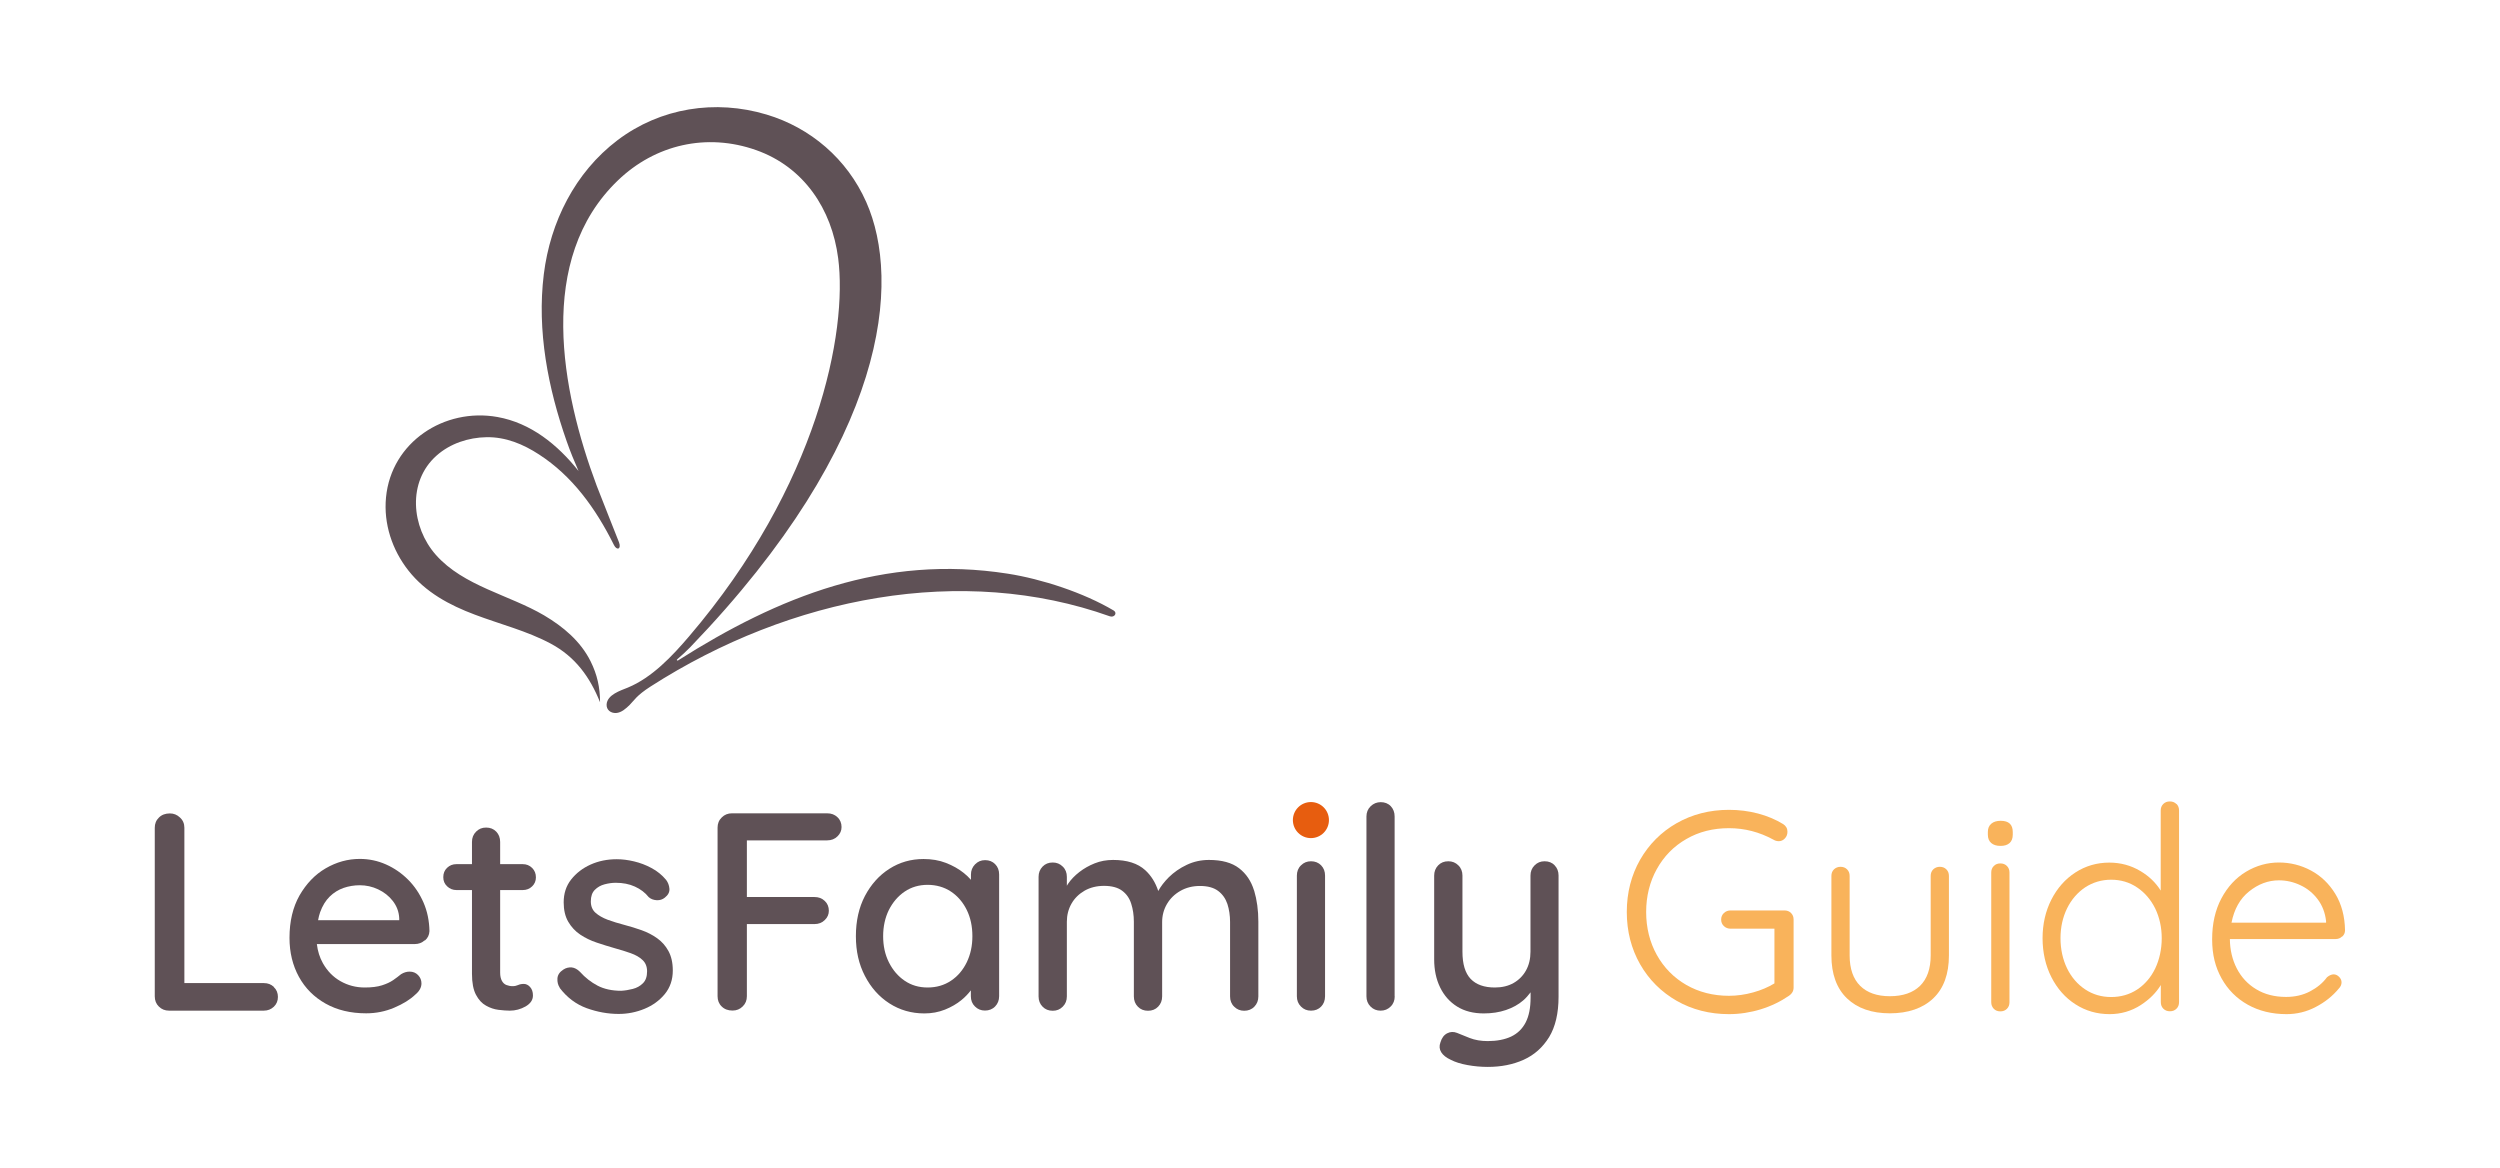
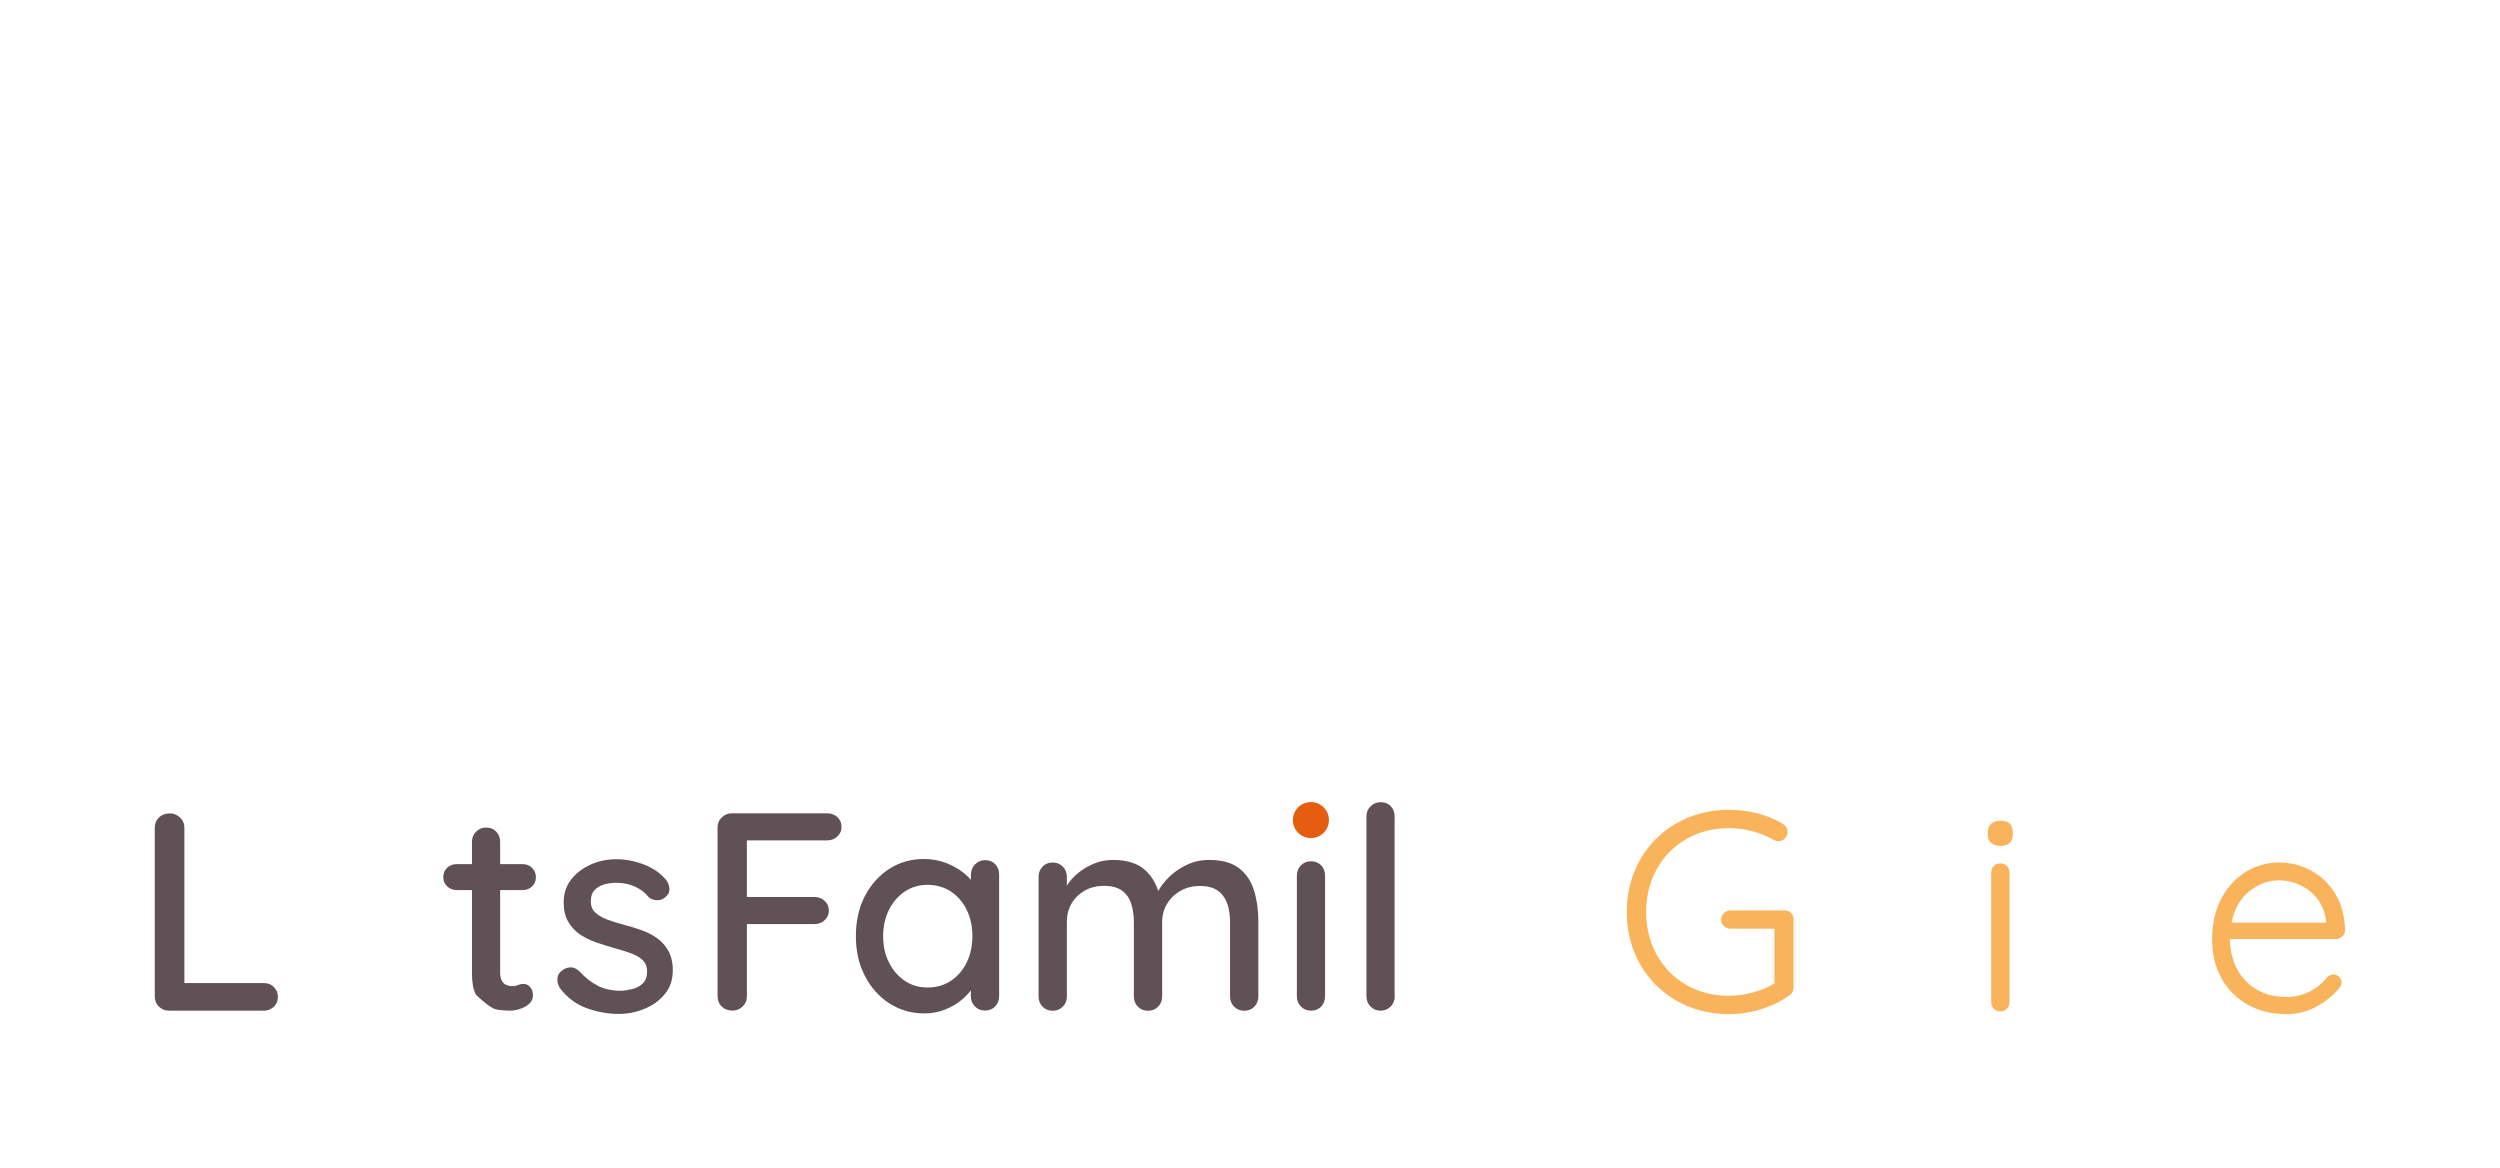
<svg xmlns="http://www.w3.org/2000/svg" width="244" height="114" viewBox="0 0 244 114" fill="none">
  <path d="M174.165 88.86H168.905C168.655 88.86 168.435 88.94 168.255 89.11C168.075 89.28 167.985 89.49 167.985 89.75C167.985 90.01 168.075 90.22 168.255 90.39C168.435 90.56 168.655 90.64 168.905 90.64H173.185V95.98C172.575 96.35 171.875 96.65 171.105 96.86C170.315 97.08 169.525 97.19 168.745 97.19C167.205 97.19 165.805 96.83 164.585 96.13C163.365 95.43 162.395 94.44 161.705 93.2C161.015 91.96 160.665 90.55 160.665 89.01C160.665 87.47 161.015 86.06 161.705 84.82C162.395 83.58 163.355 82.59 164.585 81.89C165.805 81.18 167.205 80.83 168.745 80.83C170.285 80.83 171.725 81.21 173.085 81.95C173.245 82.05 173.425 82.1 173.615 82.1C173.835 82.1 174.035 82.01 174.205 81.83C174.375 81.65 174.455 81.43 174.455 81.18C174.455 80.86 174.315 80.61 174.035 80.43C173.315 79.99 172.495 79.64 171.585 79.4C170.675 79.16 169.725 79.04 168.745 79.04C166.875 79.04 165.155 79.48 163.645 80.34C162.135 81.2 160.935 82.41 160.075 83.91C159.215 85.42 158.775 87.13 158.775 89.01C158.775 90.89 159.215 92.6 160.075 94.11C160.935 95.62 162.145 96.82 163.645 97.68C165.155 98.54 166.865 98.98 168.745 98.98C169.785 98.98 170.835 98.82 171.845 98.51C172.855 98.2 173.785 97.75 174.615 97.18C174.905 96.98 175.055 96.72 175.055 96.38V89.75C175.055 89.49 174.975 89.28 174.805 89.11C174.635 88.94 174.425 88.86 174.165 88.86Z" fill="#F9B35B" />
-   <path d="M189.325 84.6C189.065 84.6 188.855 84.69 188.685 84.85C188.515 85.02 188.435 85.23 188.435 85.49V93.25C188.435 94.55 188.085 95.54 187.395 96.22C186.705 96.89 185.715 97.23 184.455 97.23C183.195 97.23 182.235 96.89 181.555 96.22C180.875 95.55 180.525 94.55 180.525 93.25V85.49C180.525 85.23 180.445 85.02 180.275 84.85C180.105 84.68 179.895 84.6 179.635 84.6C179.375 84.6 179.165 84.69 178.995 84.85C178.825 85.02 178.745 85.23 178.745 85.49V93.25C178.745 95.06 179.255 96.47 180.265 97.44C181.275 98.41 182.685 98.9 184.455 98.9C186.225 98.9 187.665 98.41 188.685 97.44C189.705 96.47 190.215 95.06 190.215 93.25V85.49C190.215 85.23 190.135 85.02 189.965 84.85C189.795 84.68 189.585 84.6 189.325 84.6Z" fill="#F9B35B" />
  <path d="M195.235 84.27C194.975 84.27 194.765 84.35 194.595 84.52C194.425 84.69 194.345 84.9 194.345 85.16V97.82C194.345 98.08 194.435 98.29 194.595 98.46C194.765 98.63 194.975 98.71 195.235 98.71C195.495 98.71 195.705 98.63 195.875 98.46C196.045 98.29 196.125 98.08 196.125 97.82V85.16C196.125 84.9 196.045 84.69 195.875 84.52C195.705 84.35 195.495 84.27 195.235 84.27Z" fill="#F9B35B" />
  <path d="M195.265 80.11C194.885 80.11 194.575 80.2 194.355 80.39C194.125 80.58 194.015 80.85 194.015 81.2V81.47C194.015 81.82 194.125 82.09 194.345 82.28C194.555 82.46 194.855 82.56 195.245 82.56C195.635 82.56 195.925 82.47 196.135 82.28C196.345 82.09 196.445 81.82 196.445 81.47V81.2C196.445 80.48 196.055 80.11 195.275 80.11H195.265Z" fill="#F9B35B" />
-   <path d="M212.415 78.47C212.245 78.3 212.035 78.22 211.775 78.22C211.515 78.22 211.305 78.3 211.135 78.47C210.965 78.64 210.885 78.85 210.885 79.11V86.92C210.405 86.15 209.745 85.51 208.895 85.01C207.975 84.46 206.955 84.19 205.865 84.19C204.665 84.19 203.555 84.51 202.565 85.15C201.575 85.79 200.785 86.68 200.215 87.8C199.645 88.92 199.355 90.19 199.355 91.57C199.355 92.95 199.645 94.25 200.215 95.37C200.785 96.49 201.575 97.39 202.565 98.02C203.555 98.66 204.675 98.98 205.895 98.98C207.005 98.98 208.035 98.68 208.945 98.09C209.775 97.55 210.435 96.9 210.895 96.14V97.81C210.895 98.07 210.975 98.28 211.145 98.45C211.315 98.62 211.525 98.7 211.785 98.7C212.045 98.7 212.255 98.62 212.425 98.45C212.595 98.28 212.675 98.07 212.675 97.81V79.1C212.675 78.84 212.595 78.63 212.425 78.46L212.415 78.47ZM206.045 97.31C205.105 97.31 204.255 97.06 203.505 96.56C202.755 96.06 202.165 95.37 201.745 94.51C201.325 93.64 201.105 92.65 201.105 91.57C201.105 90.49 201.325 89.52 201.745 88.66C202.165 87.8 202.765 87.11 203.505 86.61C204.255 86.12 205.105 85.86 206.045 85.86C206.985 85.86 207.835 86.11 208.575 86.61C209.325 87.11 209.915 87.8 210.345 88.66C210.765 89.53 210.985 90.51 210.985 91.57C210.985 92.63 210.765 93.65 210.345 94.53C209.925 95.4 209.325 96.09 208.585 96.58C207.835 97.07 206.985 97.31 206.045 97.31Z" fill="#F9B35B" />
  <path d="M228.605 91.41C228.785 91.24 228.875 91.04 228.875 90.8C228.855 89.44 228.535 88.24 227.925 87.24C227.315 86.24 226.515 85.48 225.545 84.96C224.575 84.44 223.525 84.18 222.415 84.18C221.305 84.18 220.215 84.48 219.215 85.08C218.215 85.68 217.405 86.56 216.805 87.69C216.205 88.82 215.905 90.16 215.905 91.67C215.905 93.18 216.215 94.39 216.825 95.49C217.435 96.59 218.295 97.45 219.385 98.06C220.475 98.67 221.745 98.98 223.165 98.98C224.165 98.98 225.125 98.75 226.015 98.28C226.905 97.82 227.655 97.22 228.245 96.51C228.445 96.31 228.535 96.1 228.535 95.88C228.535 95.68 228.455 95.5 228.295 95.34C227.975 95.02 227.575 95 227.115 95.38C226.705 95.94 226.145 96.4 225.455 96.76C224.775 97.12 223.985 97.3 223.125 97.3C222.005 97.3 221.025 97.05 220.205 96.55C219.385 96.06 218.745 95.37 218.305 94.51C217.875 93.67 217.645 92.71 217.635 91.65H227.965C228.205 91.65 228.415 91.57 228.585 91.4L228.605 91.41ZM222.425 85.92C223.145 85.92 223.855 86.08 224.525 86.4C225.195 86.71 225.765 87.18 226.215 87.78C226.665 88.38 226.935 89.1 227.025 89.9V90.05H217.795C218.055 88.74 218.625 87.71 219.505 87.01C220.395 86.29 221.375 85.92 222.425 85.92Z" fill="#F9B35B" />
-   <path d="M108.685 59.58C105.765 57.85 101.685 56.51 98.355 55.99C86.275 54.1 75.965 58.24 66.175 64.46C66.115 64.5 66.005 64.43 66.085 64.36C66.535 63.97 66.965 63.58 67.355 63.18C86.785 43 87.955 27.41 84.545 19.72C82.675 15.5 79.095 12.46 74.815 11.18C69.815 9.68 64.455 10.52 60.275 13.68C56.125 16.82 53.705 21.67 53.075 26.77C52.395 32.28 53.485 37.87 55.305 43.06C55.645 44.04 56.045 45.01 56.465 45.97C54.425 43.4 51.805 41.28 48.555 40.7C43.365 39.77 38.195 43.15 37.675 48.54C37.425 51.12 38.275 53.67 39.865 55.69C41.535 57.81 43.865 59.06 46.345 59.99C48.825 60.93 51.425 61.57 53.775 62.83C56.155 64.11 57.575 66.08 58.565 68.54C58.565 67.09 58.285 65.84 57.645 64.55C56.665 62.58 54.965 61.16 53.105 60.06C49.705 58.06 45.235 57.2 42.545 54.16C40.145 51.45 39.735 47.01 42.615 44.46C43.945 43.28 45.725 42.7 47.485 42.67C49.365 42.64 51.065 43.35 52.615 44.36C55.825 46.44 58.115 49.56 59.925 53.2C60.205 53.76 60.665 53.6 60.415 52.93C60.375 52.81 58.715 48.66 58.235 47.4C54.775 38.15 52.305 25.29 60.305 17.61C63.955 14.1 68.985 12.95 73.795 14.65C78.465 16.3 81.185 20.41 81.805 25.2C82.735 32.35 79.855 47.36 67.245 62.12C65.615 64.03 63.645 66.13 61.275 67.11C60.565 67.4 59.265 67.8 59.205 68.75C59.175 69.29 59.615 69.62 60.135 69.59C60.665 69.55 61.095 69.15 61.455 68.8C61.915 68.34 62.105 67.9 63.485 67.01C77.225 58.19 93.955 55.03 108.315 60.15C108.765 60.31 109.095 59.82 108.675 59.57L108.685 59.58Z" fill="#5F5156" />
  <path d="M26.735 96.33C26.465 96.07 26.145 95.95 25.755 95.95H17.995V80.79C17.995 80.39 17.855 80.05 17.565 79.79C17.285 79.52 16.955 79.39 16.585 79.39C16.145 79.39 15.785 79.52 15.515 79.79C15.235 80.06 15.105 80.39 15.105 80.79V97.24C15.105 97.64 15.235 97.98 15.505 98.24C15.775 98.51 16.105 98.64 16.505 98.64H25.745C26.135 98.64 26.455 98.51 26.725 98.26C26.995 98 27.125 97.68 27.125 97.3C27.125 96.92 26.995 96.59 26.725 96.34L26.735 96.33Z" fill="#5F5156" />
-   <path d="M41.475 91.79C41.755 91.55 41.895 91.25 41.915 90.88C41.895 89.87 41.705 88.94 41.335 88.09C40.965 87.24 40.465 86.49 39.835 85.86C39.205 85.23 38.485 84.73 37.675 84.37C36.865 84.01 36.015 83.83 35.115 83.83C33.945 83.83 32.835 84.14 31.785 84.75C30.735 85.36 29.895 86.25 29.235 87.39C28.585 88.54 28.255 89.92 28.255 91.53C28.255 92.96 28.565 94.23 29.175 95.34C29.785 96.45 30.655 97.32 31.775 97.95C32.895 98.58 34.215 98.9 35.735 98.9C36.685 98.9 37.605 98.72 38.475 98.35C39.345 97.98 40.025 97.56 40.525 97.08C40.925 96.75 41.135 96.38 41.135 95.98C41.135 95.67 41.025 95.4 40.805 95.17C40.585 94.94 40.305 94.83 39.975 94.83C39.695 94.83 39.425 94.91 39.145 95.08C38.925 95.26 38.665 95.46 38.375 95.66C38.085 95.86 37.715 96.03 37.275 96.17C36.835 96.31 36.275 96.38 35.595 96.38C34.735 96.38 33.945 96.17 33.225 95.76C32.505 95.35 31.945 94.77 31.515 94.01C31.205 93.46 31.005 92.83 30.925 92.14H40.485C40.855 92.14 41.175 92.02 41.445 91.78L41.475 91.79ZM32.185 87.5C32.575 87.12 33.025 86.84 33.535 86.66C34.035 86.49 34.565 86.4 35.115 86.4C35.735 86.4 36.335 86.53 36.905 86.8C37.475 87.07 37.955 87.44 38.335 87.93C38.715 88.42 38.935 88.98 38.965 89.62V89.81H31.045C31.095 89.53 31.165 89.26 31.245 89.03C31.475 88.4 31.785 87.89 32.185 87.5Z" fill="#5F5156" />
-   <path d="M51.125 96.03C50.905 96.03 50.715 96.07 50.565 96.14C50.405 96.21 50.235 96.25 50.025 96.25C49.815 96.25 49.625 96.21 49.435 96.14C49.245 96.07 49.095 95.93 48.985 95.73C48.875 95.53 48.815 95.26 48.815 94.93V86.87H51.015C51.385 86.87 51.685 86.75 51.935 86.51C52.185 86.27 52.305 85.98 52.305 85.63C52.305 85.26 52.185 84.96 51.935 84.71C51.685 84.46 51.375 84.34 51.015 84.34H48.815V82.17C48.815 81.77 48.685 81.43 48.435 81.17C48.175 80.9 47.845 80.77 47.445 80.77C47.045 80.77 46.735 80.9 46.465 81.17C46.195 81.44 46.065 81.77 46.065 82.17V84.34H44.555C44.185 84.34 43.885 84.46 43.635 84.7C43.385 84.94 43.265 85.24 43.265 85.61C43.265 85.98 43.385 86.26 43.635 86.5C43.885 86.74 44.185 86.87 44.555 86.87H46.065V95.04C46.065 95.92 46.195 96.6 46.455 97.09C46.715 97.58 47.035 97.93 47.435 98.15C47.825 98.37 48.235 98.51 48.655 98.56C49.075 98.61 49.445 98.64 49.755 98.64C50.305 98.64 50.815 98.5 51.295 98.23C51.775 97.95 52.015 97.6 52.015 97.16C52.015 96.81 51.925 96.54 51.735 96.33C51.555 96.13 51.345 96.03 51.125 96.03Z" fill="#5F5156" />
+   <path d="M51.125 96.03C50.905 96.03 50.715 96.07 50.565 96.14C50.405 96.21 50.235 96.25 50.025 96.25C49.815 96.25 49.625 96.21 49.435 96.14C49.245 96.07 49.095 95.93 48.985 95.73C48.875 95.53 48.815 95.26 48.815 94.93V86.87H51.015C51.385 86.87 51.685 86.75 51.935 86.51C52.185 86.27 52.305 85.98 52.305 85.63C52.305 85.26 52.185 84.96 51.935 84.71C51.685 84.46 51.375 84.34 51.015 84.34H48.815V82.17C48.815 81.77 48.685 81.43 48.435 81.17C48.175 80.9 47.845 80.77 47.445 80.77C47.045 80.77 46.735 80.9 46.465 81.17C46.195 81.44 46.065 81.77 46.065 82.17V84.34H44.555C44.185 84.34 43.885 84.46 43.635 84.7C43.385 84.94 43.265 85.24 43.265 85.61C43.265 85.98 43.385 86.26 43.635 86.5C43.885 86.74 44.185 86.87 44.555 86.87H46.065V95.04C46.065 95.92 46.195 96.6 46.455 97.09C47.825 98.37 48.235 98.51 48.655 98.56C49.075 98.61 49.445 98.64 49.755 98.64C50.305 98.64 50.815 98.5 51.295 98.23C51.775 97.95 52.015 97.6 52.015 97.16C52.015 96.81 51.925 96.54 51.735 96.33C51.555 96.13 51.345 96.03 51.125 96.03Z" fill="#5F5156" />
  <path d="M54.625 96.39C54.455 96.13 54.385 95.84 54.405 95.5C54.425 95.16 54.615 94.87 54.985 94.63C55.245 94.46 55.515 94.4 55.795 94.42C56.075 94.45 56.345 94.59 56.605 94.85C57.115 95.42 57.695 95.87 58.325 96.2C58.955 96.53 59.725 96.7 60.625 96.7C60.995 96.68 61.365 96.62 61.755 96.52C62.145 96.42 62.475 96.24 62.745 95.97C63.025 95.7 63.155 95.31 63.155 94.8C63.155 94.34 63.005 93.97 62.715 93.7C62.425 93.42 62.035 93.2 61.555 93.03C61.075 92.86 60.565 92.7 60.015 92.55C59.425 92.38 58.835 92.2 58.245 92C57.645 91.8 57.115 91.54 56.635 91.22C56.155 90.9 55.765 90.48 55.465 89.97C55.165 89.46 55.015 88.82 55.015 88.07C55.015 87.21 55.255 86.46 55.745 85.84C56.235 85.22 56.865 84.73 57.645 84.38C58.425 84.03 59.275 83.86 60.195 83.86C60.725 83.86 61.285 83.93 61.875 84.07C62.465 84.21 63.035 84.42 63.585 84.72C64.135 85.01 64.615 85.4 65.015 85.88C65.195 86.12 65.305 86.4 65.335 86.73C65.365 87.06 65.215 87.35 64.885 87.61C64.665 87.79 64.395 87.88 64.085 87.86C63.775 87.84 63.515 87.74 63.315 87.56C62.965 87.12 62.515 86.78 61.965 86.53C61.415 86.28 60.795 86.16 60.095 86.16C59.745 86.16 59.385 86.21 59.005 86.31C58.625 86.41 58.315 86.59 58.055 86.85C57.795 87.11 57.665 87.48 57.665 87.98C57.665 88.44 57.815 88.81 58.115 89.08C58.415 89.35 58.815 89.58 59.315 89.77C59.815 89.95 60.355 90.12 60.935 90.27C61.505 90.42 62.065 90.59 62.625 90.79C63.185 90.99 63.685 91.25 64.135 91.57C64.585 91.89 64.955 92.3 65.235 92.81C65.515 93.32 65.665 93.95 65.665 94.72C65.665 95.62 65.405 96.38 64.885 97.02C64.365 97.65 63.705 98.13 62.905 98.46C62.105 98.79 61.265 98.96 60.385 98.96C59.335 98.96 58.295 98.77 57.265 98.4C56.225 98.02 55.355 97.37 54.635 96.43L54.625 96.39Z" fill="#5F5156" />
  <path d="M80.735 82.02C81.135 82.02 81.475 81.89 81.735 81.63C82.005 81.37 82.135 81.07 82.135 80.72C82.135 80.34 82.005 80.01 81.735 79.76C81.465 79.5 81.135 79.38 80.735 79.38H71.435C71.045 79.38 70.715 79.51 70.445 79.78C70.165 80.05 70.035 80.38 70.035 80.78V97.23C70.035 97.63 70.165 97.97 70.435 98.23C70.705 98.5 71.055 98.63 71.495 98.63C71.885 98.63 72.215 98.5 72.485 98.23C72.765 97.96 72.895 97.63 72.895 97.23V90.19H79.495C79.895 90.19 80.235 90.06 80.495 89.8C80.765 89.54 80.895 89.24 80.895 88.89C80.895 88.51 80.765 88.18 80.495 87.93C80.225 87.67 79.895 87.55 79.495 87.55H72.895V82.02H80.735Z" fill="#5F5156" />
  <path d="M97.135 84.35C96.875 84.08 96.545 83.95 96.145 83.95C95.745 83.95 95.435 84.09 95.165 84.36C94.895 84.64 94.765 84.97 94.765 85.35V85.87C94.565 85.64 94.335 85.42 94.075 85.21C93.575 84.81 92.995 84.48 92.325 84.22C91.655 83.96 90.925 83.84 90.135 83.84C88.905 83.84 87.795 84.16 86.795 84.8C85.795 85.44 85.005 86.33 84.415 87.45C83.825 88.58 83.535 89.89 83.535 91.37C83.535 92.85 83.825 94.11 84.415 95.25C85.005 96.39 85.795 97.28 86.805 97.93C87.815 98.58 88.955 98.91 90.215 98.91C90.935 98.91 91.595 98.79 92.225 98.54C92.845 98.29 93.385 97.98 93.845 97.6C94.215 97.3 94.505 96.98 94.755 96.66V97.23C94.755 97.63 94.885 97.97 95.155 98.23C95.425 98.5 95.745 98.63 96.135 98.63C96.525 98.63 96.865 98.5 97.125 98.23C97.385 97.96 97.515 97.63 97.515 97.23V85.34C97.515 84.94 97.385 84.6 97.125 84.34L97.135 84.35ZM94.355 93.92C93.985 94.68 93.475 95.28 92.815 95.72C92.155 96.16 91.395 96.38 90.535 96.38C89.675 96.38 88.945 96.16 88.295 95.72C87.645 95.28 87.135 94.68 86.755 93.92C86.375 93.16 86.195 92.31 86.195 91.37C86.195 90.43 86.385 89.56 86.755 88.81C87.135 88.06 87.645 87.46 88.295 87.02C88.945 86.58 89.695 86.36 90.535 86.36C91.375 86.36 92.155 86.58 92.815 87.02C93.475 87.46 93.985 88.06 94.355 88.81C94.725 89.56 94.905 90.42 94.905 91.37C94.905 92.32 94.725 93.15 94.355 93.92Z" fill="#5F5156" />
  <path d="M122.395 86.91C122.115 86 121.635 85.28 120.935 84.74C120.235 84.2 119.255 83.93 117.995 83.93C117.225 83.93 116.495 84.09 115.825 84.41C115.145 84.73 114.565 85.14 114.075 85.62C113.625 86.07 113.285 86.52 113.045 86.96C112.775 86.14 112.355 85.46 111.775 84.93C111.045 84.26 109.995 83.93 108.635 83.93C107.995 83.93 107.395 84.04 106.845 84.26C106.295 84.48 105.795 84.76 105.345 85.11C104.895 85.46 104.525 85.84 104.235 86.27C104.195 86.33 104.165 86.39 104.125 86.45V85.58C104.125 85.18 103.995 84.84 103.725 84.58C103.455 84.31 103.135 84.18 102.745 84.18C102.345 84.18 102.015 84.31 101.755 84.58C101.495 84.85 101.365 85.18 101.365 85.58V97.25C101.365 97.65 101.495 97.99 101.755 98.25C102.015 98.52 102.345 98.65 102.745 98.65C103.145 98.65 103.455 98.52 103.725 98.25C103.995 97.98 104.125 97.65 104.125 97.25V89.96C104.125 89.32 104.275 88.73 104.575 88.2C104.875 87.67 105.305 87.25 105.855 86.93C106.405 86.62 107.035 86.46 107.755 86.46C108.505 86.46 109.095 86.62 109.515 86.93C109.935 87.24 110.235 87.66 110.405 88.2C110.575 88.73 110.665 89.32 110.665 89.96V97.25C110.665 97.65 110.795 97.99 111.055 98.25C111.315 98.52 111.645 98.65 112.045 98.65C112.445 98.65 112.775 98.52 113.035 98.25C113.295 97.98 113.425 97.65 113.425 97.25V89.99C113.425 89.35 113.585 88.76 113.895 88.23C114.205 87.7 114.645 87.27 115.205 86.95C115.765 86.63 116.405 86.47 117.115 86.47C117.865 86.47 118.455 86.63 118.885 86.95C119.315 87.27 119.615 87.7 119.795 88.23C119.965 88.76 120.055 89.35 120.055 89.99V97.25C120.055 97.65 120.185 97.99 120.455 98.25C120.725 98.52 121.045 98.65 121.435 98.65C121.825 98.65 122.165 98.52 122.425 98.25C122.685 97.98 122.815 97.65 122.815 97.25V89.96C122.815 88.84 122.675 87.83 122.405 86.92L122.395 86.91Z" fill="#5F5156" />
  <path d="M129.325 97.24C129.325 97.64 129.195 97.98 128.945 98.24C128.685 98.51 128.355 98.64 127.955 98.64C127.555 98.64 127.245 98.51 126.975 98.24C126.705 97.97 126.575 97.64 126.575 97.24V85.46C126.575 85.06 126.705 84.72 126.975 84.46C127.245 84.19 127.565 84.06 127.955 84.06C128.345 84.06 128.685 84.19 128.945 84.46C129.205 84.73 129.325 85.06 129.325 85.46V97.24Z" fill="#5F5156" />
  <path d="M136.125 97.24C136.125 97.64 135.995 97.98 135.725 98.24C135.455 98.51 135.135 98.64 134.745 98.64C134.355 98.64 134.035 98.51 133.765 98.24C133.495 97.97 133.365 97.64 133.365 97.24V79.69C133.365 79.29 133.505 78.95 133.775 78.69C134.055 78.42 134.385 78.29 134.765 78.29C135.145 78.29 135.495 78.42 135.745 78.69C135.995 78.96 136.115 79.29 136.115 79.69V97.24H136.125Z" fill="#5F5156" />
-   <path d="M151.745 84.46C151.485 84.19 151.155 84.06 150.755 84.06C150.355 84.06 150.045 84.19 149.775 84.46C149.505 84.73 149.375 85.06 149.375 85.46V92.89C149.375 93.59 149.225 94.2 148.935 94.72C148.645 95.24 148.235 95.65 147.725 95.94C147.215 96.23 146.605 96.38 145.905 96.38C144.855 96.38 144.075 96.1 143.535 95.54C143.005 94.98 142.735 94.1 142.735 92.89V85.46C142.735 85.06 142.605 84.72 142.335 84.46C142.065 84.19 141.745 84.06 141.355 84.06C140.955 84.06 140.625 84.19 140.365 84.46C140.105 84.73 139.975 85.06 139.975 85.46V93.63C139.975 94.66 140.165 95.57 140.555 96.37C140.945 97.17 141.495 97.79 142.215 98.24C142.935 98.69 143.805 98.91 144.815 98.91C145.605 98.91 146.325 98.8 146.975 98.58C147.625 98.36 148.195 98.05 148.665 97.64C148.935 97.41 149.165 97.14 149.385 96.85V97.37C149.385 98.36 149.225 99.17 148.905 99.79C148.585 100.41 148.115 100.87 147.485 101.17C146.865 101.46 146.095 101.61 145.205 101.61C144.545 101.61 143.955 101.51 143.445 101.31C142.935 101.11 142.515 100.94 142.205 100.81C141.875 100.68 141.555 100.69 141.245 100.85C140.935 101.01 140.715 101.3 140.585 101.74C140.455 102.09 140.485 102.41 140.665 102.7C140.845 102.99 141.165 103.24 141.605 103.44C142.025 103.66 142.565 103.83 143.225 103.95C143.885 104.07 144.545 104.13 145.205 104.13C146.505 104.13 147.675 103.9 148.715 103.43C149.755 102.96 150.575 102.22 151.195 101.22C151.805 100.21 152.115 98.9 152.115 97.28V85.45C152.115 85.05 151.985 84.71 151.725 84.45L151.745 84.46Z" fill="#5F5156" />
  <path d="M127.945 81.8C128.917 81.8 129.705 81.012 129.705 80.04C129.705 79.068 128.917 78.28 127.945 78.28C126.973 78.28 126.185 79.068 126.185 80.04C126.185 81.012 126.973 81.8 127.945 81.8Z" fill="#E75D0F" />
</svg>